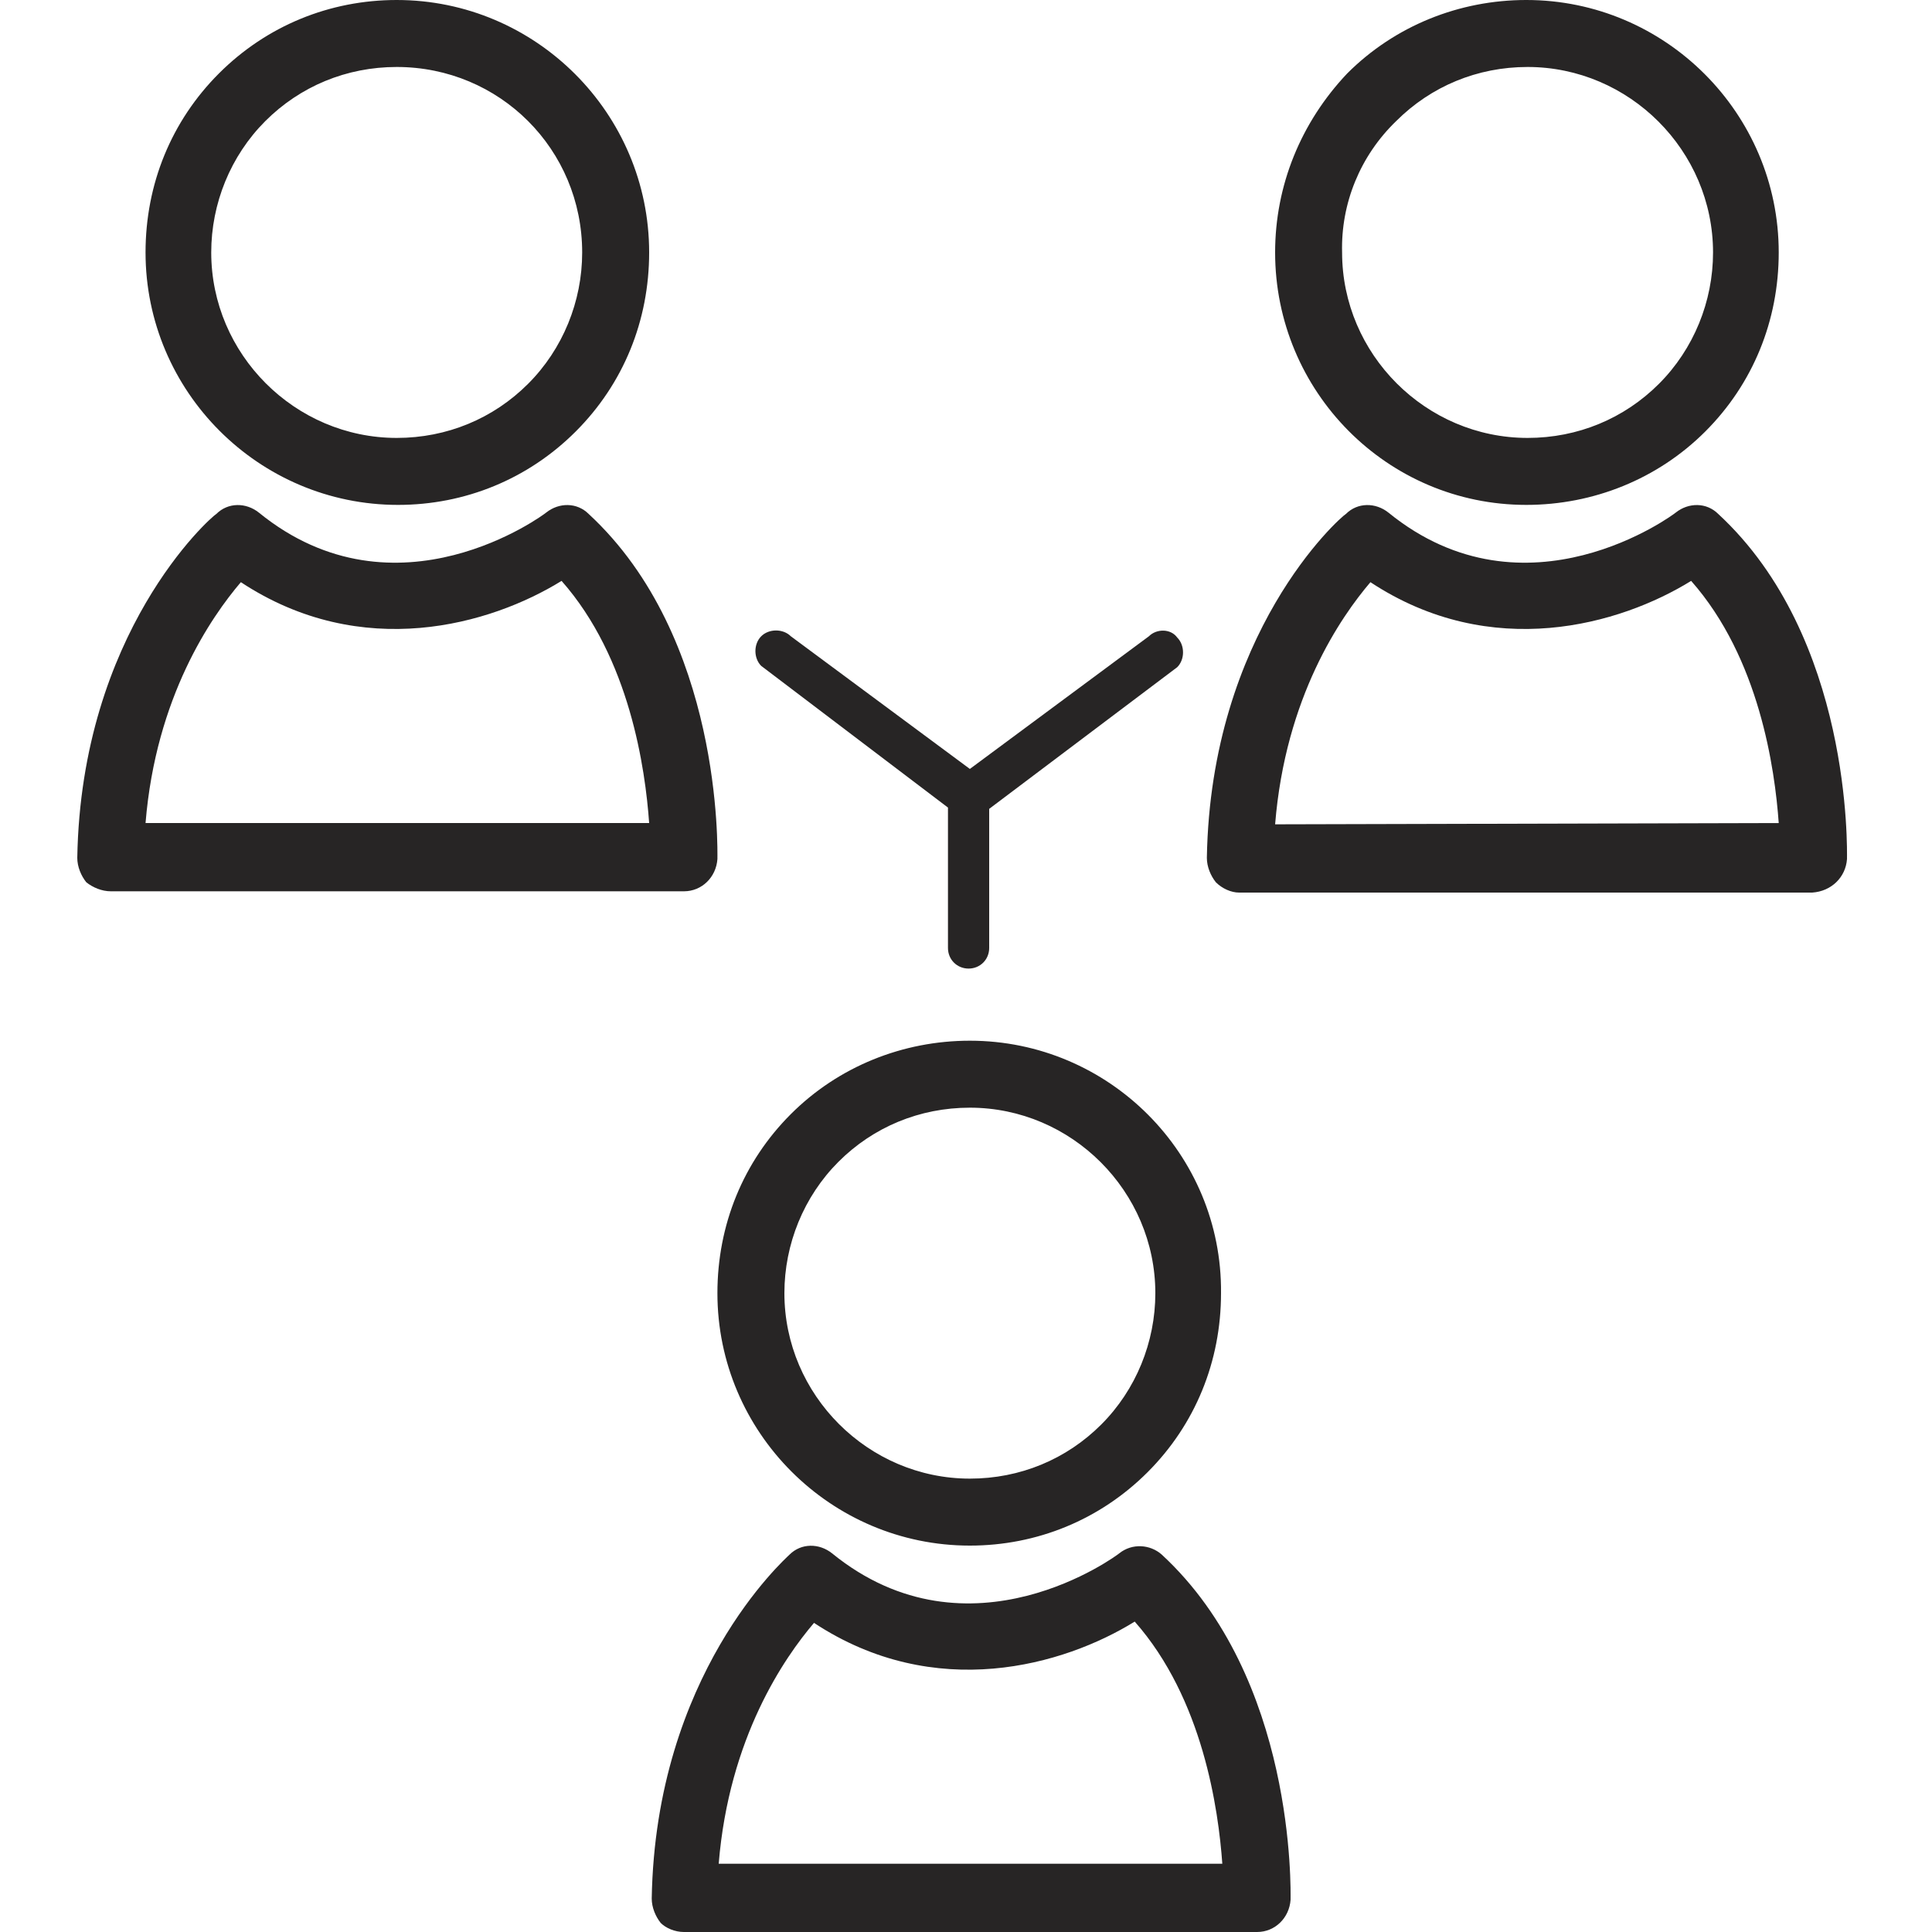
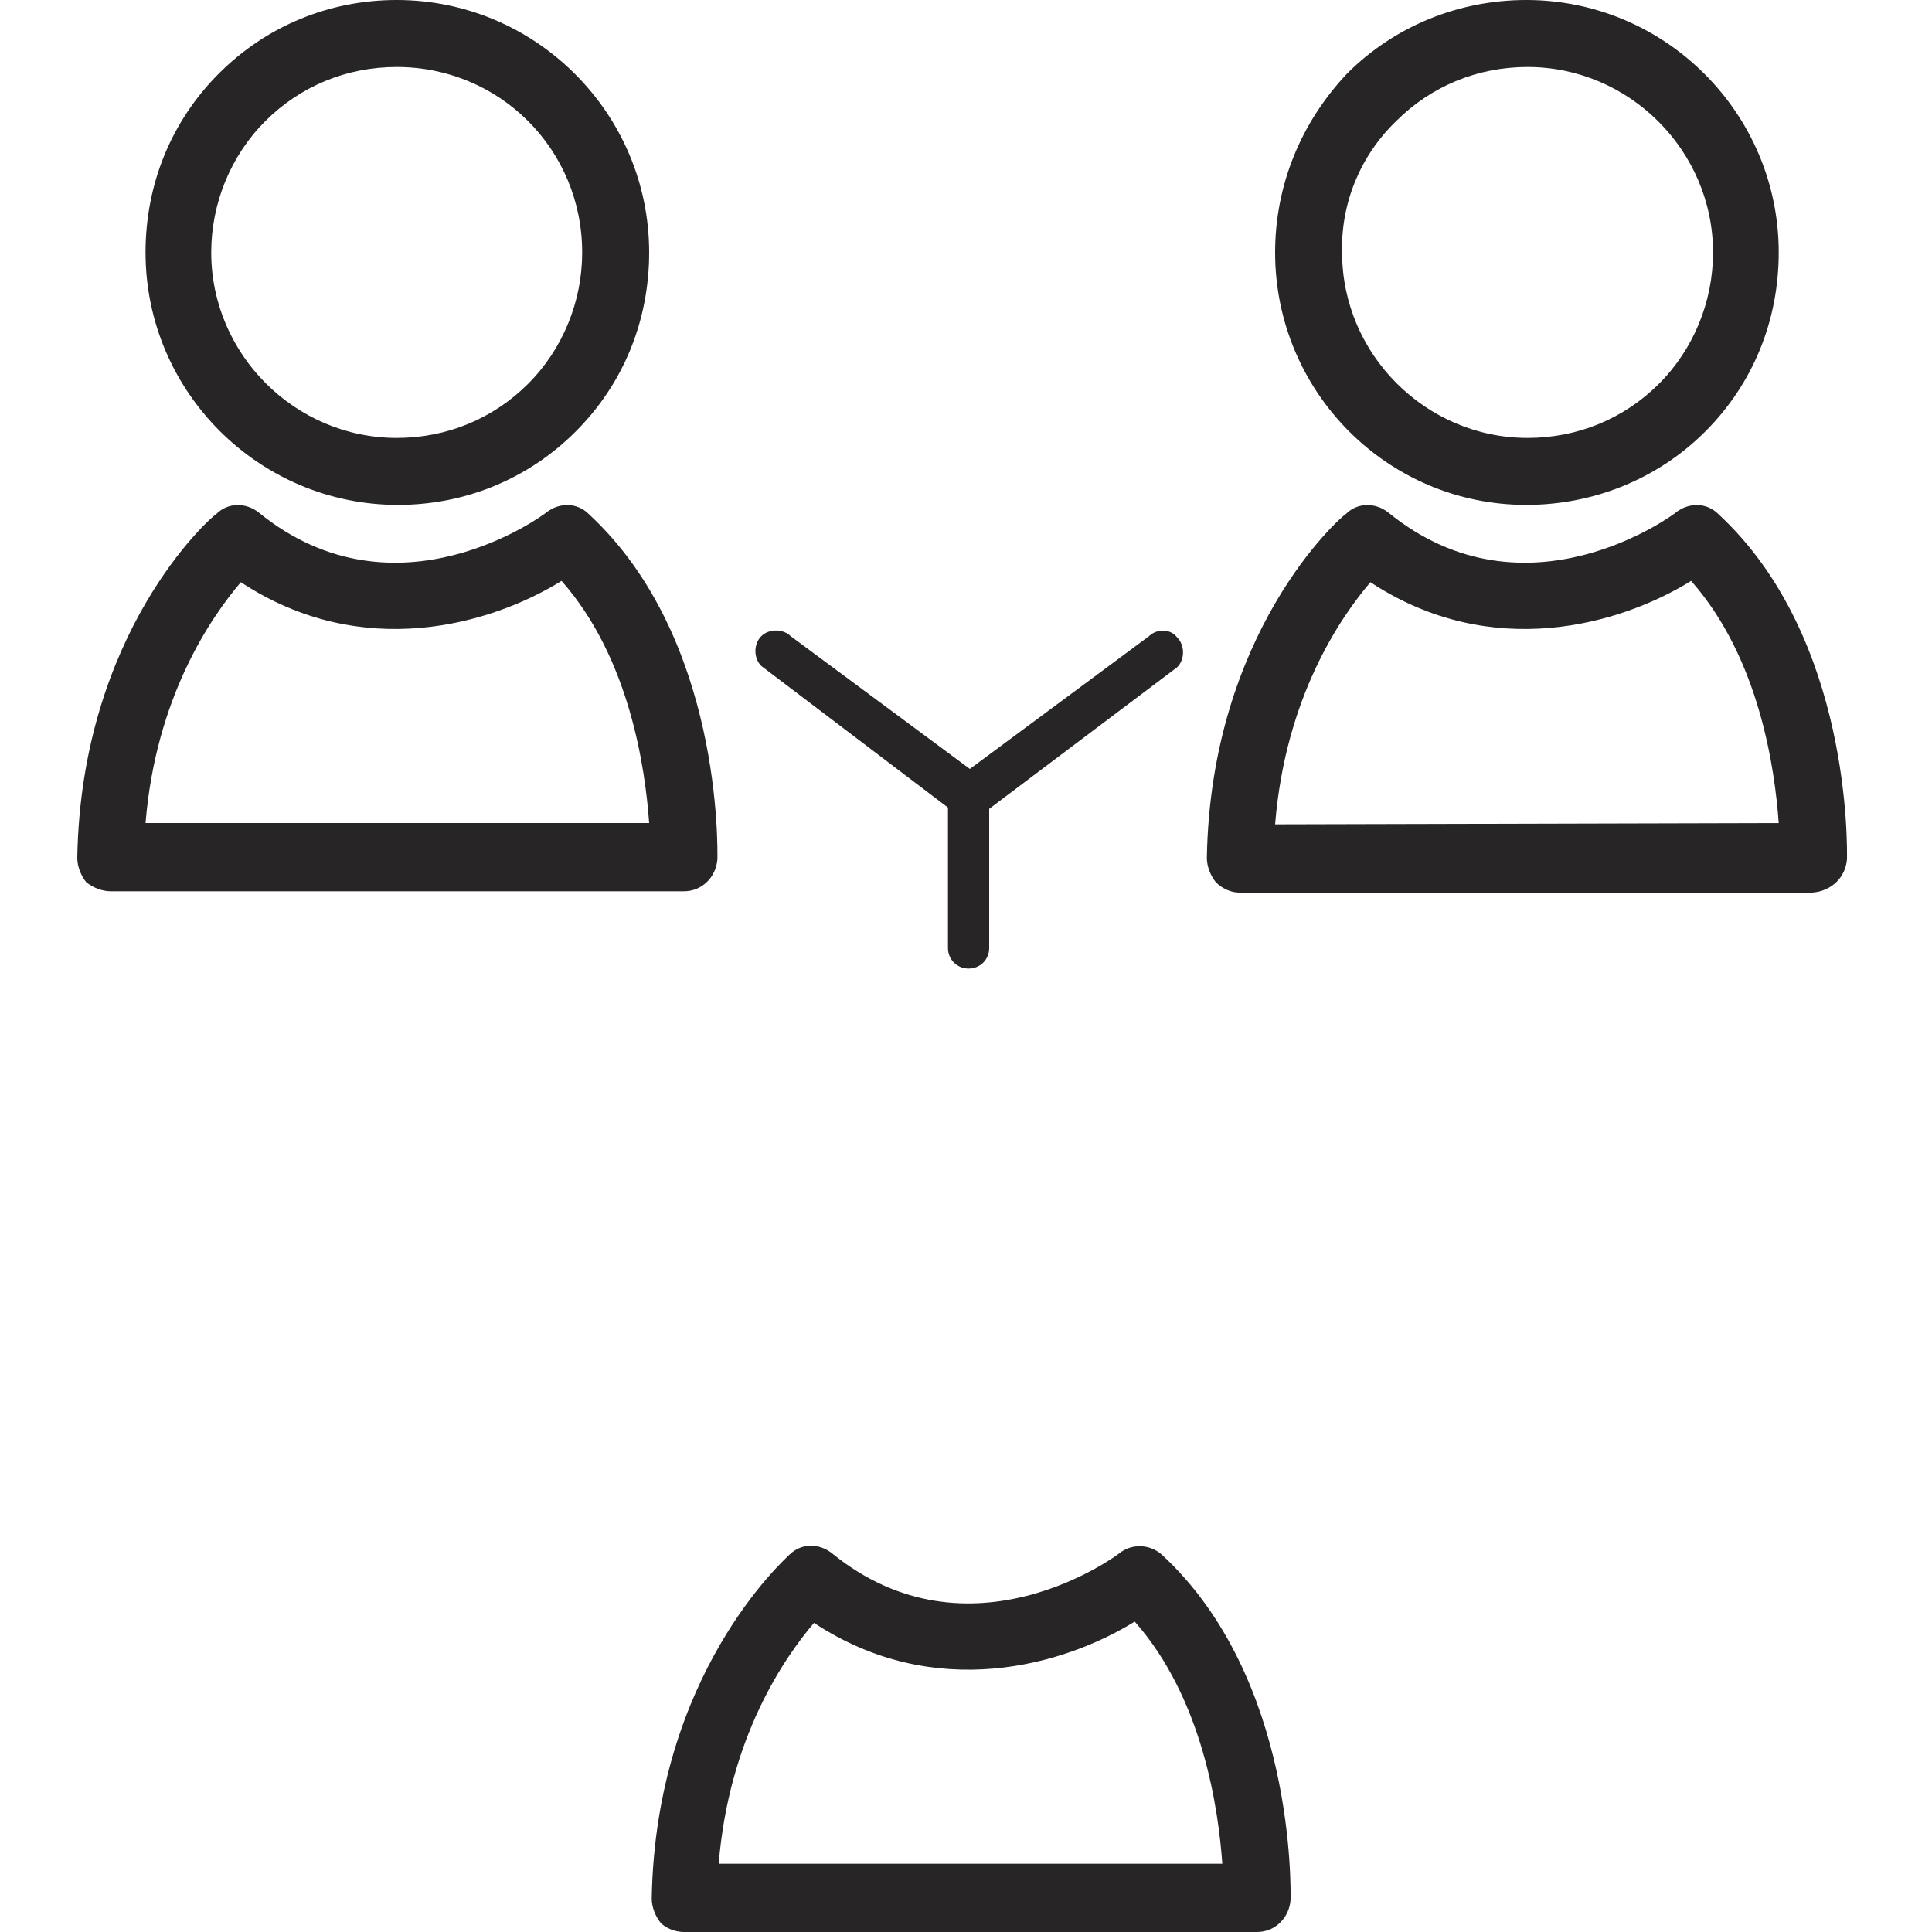
<svg xmlns="http://www.w3.org/2000/svg" version="1.1" id="Calque_1" x="0px" y="0px" viewBox="0 0 150 150" style="enable-background:new 0 0 150 150;" xml:space="preserve">
  <style type="text/css">
	.st0{display:none;}
	.st1{display:inline;fill:#272525;}
	.st2{fill:#272525;}
</style>
  <g id="XMLID_9155_" class="st0">
    <path id="XMLID_9166_" class="st1" d="M123.9,141c0-0.6,0.4-15.5-9-24.1c-0.9-0.8-2.3-0.9-3.3-0.1c-0.4,0.3-10.3,7.6-19.6,0   c-1-0.8-2.4-0.8-3.3,0.1c-0.1,0.1-1.3,1.2-2.8,3.2c-1.4-2.2-3.2-4.3-5.2-6.2c-0.9-0.8-2.3-0.9-3.3-0.1c-0.6,0.5-15.4,11.5-29.4,0   c-1-0.8-2.4-0.8-3.3,0.1c-0.5,0.5-13.1,11.6-13.4,33.6c0,0.7,0.3,1.4,0.7,1.8c0.5,0.5,1.1,0.8,1.8,0.8l56.8,0   c1.4,0,2.5-1.1,2.6-2.5c0-0.2,0-1.7-0.1-3.9l28.3,0C122.7,143.5,123.9,142.4,123.9,141z M36.4,144.8c0.9-13.8,7.2-22.4,10.1-25.7   c13.4,9.3,27.1,2.9,32-0.1c7.6,8.2,9.1,20.5,9.4,25.8L36.4,144.8z M92.4,138.4c-0.6-3.9-1.7-8.6-3.8-13.2c0.8-1.2,1.5-2.2,2.1-2.9   c8.3,5.4,17.1,2.9,22.1-0.1c4.4,5.1,5.5,12.4,5.8,16.2L92.4,138.4z" />
    <path id="XMLID_9163_" class="st1" d="M97.2,49.8H77v6.3c0,3.2,2.6,5.7,5.7,5.7h17.9l5.1,5.9c0.4,0.4,0.9,0.7,1.5,0.7   c0.3,0,0.5,0,0.7-0.2c0.8-0.3,1.2-1.1,1.2-1.9l-0.3-4.4h9.2c3.2,0,5.7-2.6,5.7-5.7V33.4c0-3.2-2.6-5.7-5.7-5.7h-12.5v13.8   C105.5,46.1,101.7,49.8,97.2,49.8z M105.9,41.6v-10H118c1,0,1.9,0.8,1.9,1.9v22.7c0,1-0.8,1.9-1.9,1.9h-11.3   c-0.5,0-1.1,0.2-1.4,0.6c-0.4,0.4-0.6,0.9-0.5,1.5l0.1,0.7l-1.8-2.1c-0.4-0.4-0.9-0.7-1.5-0.7H82.8c-1,0-1.9-0.8-1.9-1.9v-6h16.5   C102.1,50.1,105.9,46.3,105.9,41.6z" />
-     <path id="XMLID_9160_" class="st1" d="M27.3,41.5c0,4.6,3.7,8.3,8.3,8.3h22.3l-0.6,8c-0.1,1,0.5,1.9,1.4,2.2   c0.3,0.1,0.6,0.2,0.9,0.2c0.6,0,1.2-0.3,1.7-0.8l8.4-9.6H77h20.1c4.6,0,8.3-3.7,8.3-8.3V27.7V8.3c0-4.6-3.7-8.3-8.3-8.3H35.6   c-4.6,0-8.3,3.7-8.3,8.3V41.5z M31.7,8.3c0-2.1,1.7-3.9,3.9-3.9h61.6c2.1,0,3.9,1.7,3.9,3.9v33.2c0,2.1-1.7,3.9-3.9,3.9H68.6   c-0.6,0-1.3,0.3-1.7,0.8l-4.6,5.3l0.3-3.7c0-0.6-0.2-1.2-0.6-1.7c-0.4-0.5-1-0.7-1.6-0.7H35.6c-2.1,0-3.9-1.7-3.9-3.9V8.3z" />
-     <path id="XMLID_9156_" class="st1" d="M101.5,116.8L101.5,116.8c4.7,0,9.2-1.8,12.6-5.2c3.4-3.4,5.2-7.8,5.2-12.6   c0-9.8-8-17.8-17.8-17.8c-4.7,0-9.2,1.9-12.6,5.2c-1,1-1.9,2.1-2.6,3.3c0.1-0.8,0.1-1.6,0.1-2.4c0-13.4-10.9-24.3-24.3-24.3   c-6.5,0-12.6,2.5-17.2,7.1c-4.6,4.6-7.1,10.7-7.1,17.2c0,13.4,10.9,24.3,24.3,24.3h0c6.5,0,12.6-2.5,17.2-7.1   c1.8-1.8,3.3-3.9,4.4-6.1c0,0.2,0,0.4,0,0.5C83.7,108.8,91.7,116.8,101.5,116.8z M92.6,90.1c2.4-2.4,5.5-3.7,8.9-3.7   c6.9,0,12.6,5.6,12.6,12.6c0,3.4-1.3,6.5-3.7,8.9c-2.4,2.4-5.5,3.7-8.9,3.7h0c-6.9,0-12.6-5.6-12.6-12.6   C88.9,95.7,90.2,92.5,92.6,90.1z M75.7,100.9c-3.6,3.6-8.4,5.6-13.5,5.6h0c-10.5,0-19.1-8.6-19.1-19.1c0-5.1,2-9.9,5.6-13.5   c3.6-3.6,8.4-5.6,13.5-5.6c10.5,0,19.1,8.6,19.1,19.1C81.3,92.5,79.3,97.3,75.7,100.9z" />
  </g>
  <g id="XMLID_11073_">
    <path id="XMLID_11092_" class="st2" d="M89.2,49.4L75.3,59.7L61.4,49.4c-0.6-0.6-1.7-0.6-2.3,0c-0.6,0.6-0.6,1.7,0,2.3l14.5,11   v10.9c0,0.9,0.7,1.6,1.6,1.6c0.9,0,1.6-0.7,1.6-1.6V62.8l14.6-11c0.6-0.6,0.6-1.7,0-2.3C90.9,48.8,89.8,48.8,89.2,49.4z" />
    <path id="XMLID_11089_" class="st2" d="M17,5.7c-3.7,3.7-5.7,8.6-5.7,13.9c0,10.8,8.8,19.6,19.6,19.6h0c5.2,0,10.1-2,13.8-5.7   c3.7-3.7,5.7-8.6,5.7-13.9C50.4,8.8,41.6,0,30.8,0C25.6,0,20.7,2,17,5.7z M45.2,19.6c0,3.8-1.5,7.5-4.2,10.2   c-2.7,2.7-6.3,4.2-10.2,4.2h0c-7.9,0-14.4-6.5-14.4-14.4c0-3.8,1.5-7.5,4.2-10.2c2.7-2.7,6.3-4.2,10.2-4.2   C38.8,5.2,45.2,11.6,45.2,19.6z" />
    <path id="XMLID_11086_" class="st2" d="M8.6,69.2L8.6,69.2l44.5,0c1.4,0,2.5-1.1,2.6-2.5c0-0.7,0.4-17.2-10-26.8   c-0.9-0.9-2.3-0.9-3.3-0.1c-0.1,0.1-11.6,8.7-22.3,0c-1-0.8-2.4-0.8-3.3,0.1C16.3,40.2,6.3,49.1,6,66.6c0,0.7,0.3,1.4,0.7,1.9   C7.2,68.9,7.9,69.2,8.6,69.2z M18.7,45.2c9.4,6.2,19.4,3.3,24.9-0.1c5.3,6,6.5,14.6,6.8,18.8l-39.1,0   C12.1,54.1,16.4,47.9,18.7,45.2z" />
    <path id="XMLID_11083_" class="st2" d="M118.5,39.2L118.5,39.2c5.2,0,10.2-2,13.9-5.7c3.7-3.7,5.7-8.6,5.7-13.9   c0-10.8-8.8-19.6-19.6-19.6c-5.2,0-10.2,2-13.9,5.7C101,9.5,99,14.4,99,19.6C99,30.4,107.7,39.2,118.5,39.2z M108.4,9.4   c2.7-2.7,6.3-4.2,10.2-4.2c7.9,0,14.4,6.5,14.4,14.4c0,3.8-1.5,7.5-4.2,10.2c-2.7,2.7-6.3,4.2-10.2,4.2h0   c-7.9,0-14.4-6.5-14.4-14.4C104.1,15.8,105.6,12.1,108.4,9.4z" />
    <path id="XMLID_11080_" class="st2" d="M143.4,66.7c0-0.7,0.4-17.2-10-26.8c-0.9-0.9-2.3-0.9-3.3-0.1c-0.1,0.1-11.6,8.7-22.3,0   c-1-0.8-2.4-0.8-3.3,0.1C104,40.2,94,49.1,93.7,66.6c0,0.7,0.3,1.4,0.7,1.9c0.5,0.5,1.2,0.8,1.8,0.8l0,0l44.5,0   C142.2,69.2,143.3,68.1,143.4,66.7z M99,64c0.8-9.9,5.1-16.1,7.4-18.8c9.4,6.2,19.4,3.3,24.9-0.1c5.3,6,6.5,14.6,6.8,18.8L99,64z" />
-     <path id="XMLID_11077_" class="st2" d="M75.3,80.8c-5.2,0-10.2,2-13.9,5.7c-3.7,3.7-5.7,8.6-5.7,13.9c0,10.8,8.8,19.6,19.6,19.6h0   c5.2,0,10.1-2,13.8-5.7c3.7-3.7,5.7-8.6,5.7-13.9C94.9,89.6,86.1,80.8,75.3,80.8z M85.5,110.6c-2.7,2.7-6.3,4.2-10.2,4.2h0   c-7.9,0-14.4-6.5-14.4-14.4c0-3.8,1.5-7.5,4.2-10.2c2.7-2.7,6.3-4.2,10.2-4.2c7.9,0,14.4,6.5,14.4,14.4   C89.7,104.2,88.2,107.9,85.5,110.6z" />
    <path id="XMLID_11074_" class="st2" d="M53.1,150L53.1,150l44.5,0c1.4,0,2.5-1.1,2.6-2.5c0-0.7,0.4-17.2-10-26.8   c-0.9-0.8-2.3-0.9-3.3-0.1c-0.1,0.1-11.6,8.7-22.3,0c-1-0.8-2.4-0.8-3.3,0.1c-0.4,0.4-10.4,9.3-10.7,26.7c0,0.7,0.3,1.4,0.7,1.9   C51.7,149.7,52.4,150,53.1,150z M63.2,126c9.4,6.2,19.4,3.3,24.9-0.1c5.3,6,6.5,14.6,6.8,18.8l-39.1,0   C56.6,134.9,60.9,128.7,63.2,126z" />
  </g>
</svg>